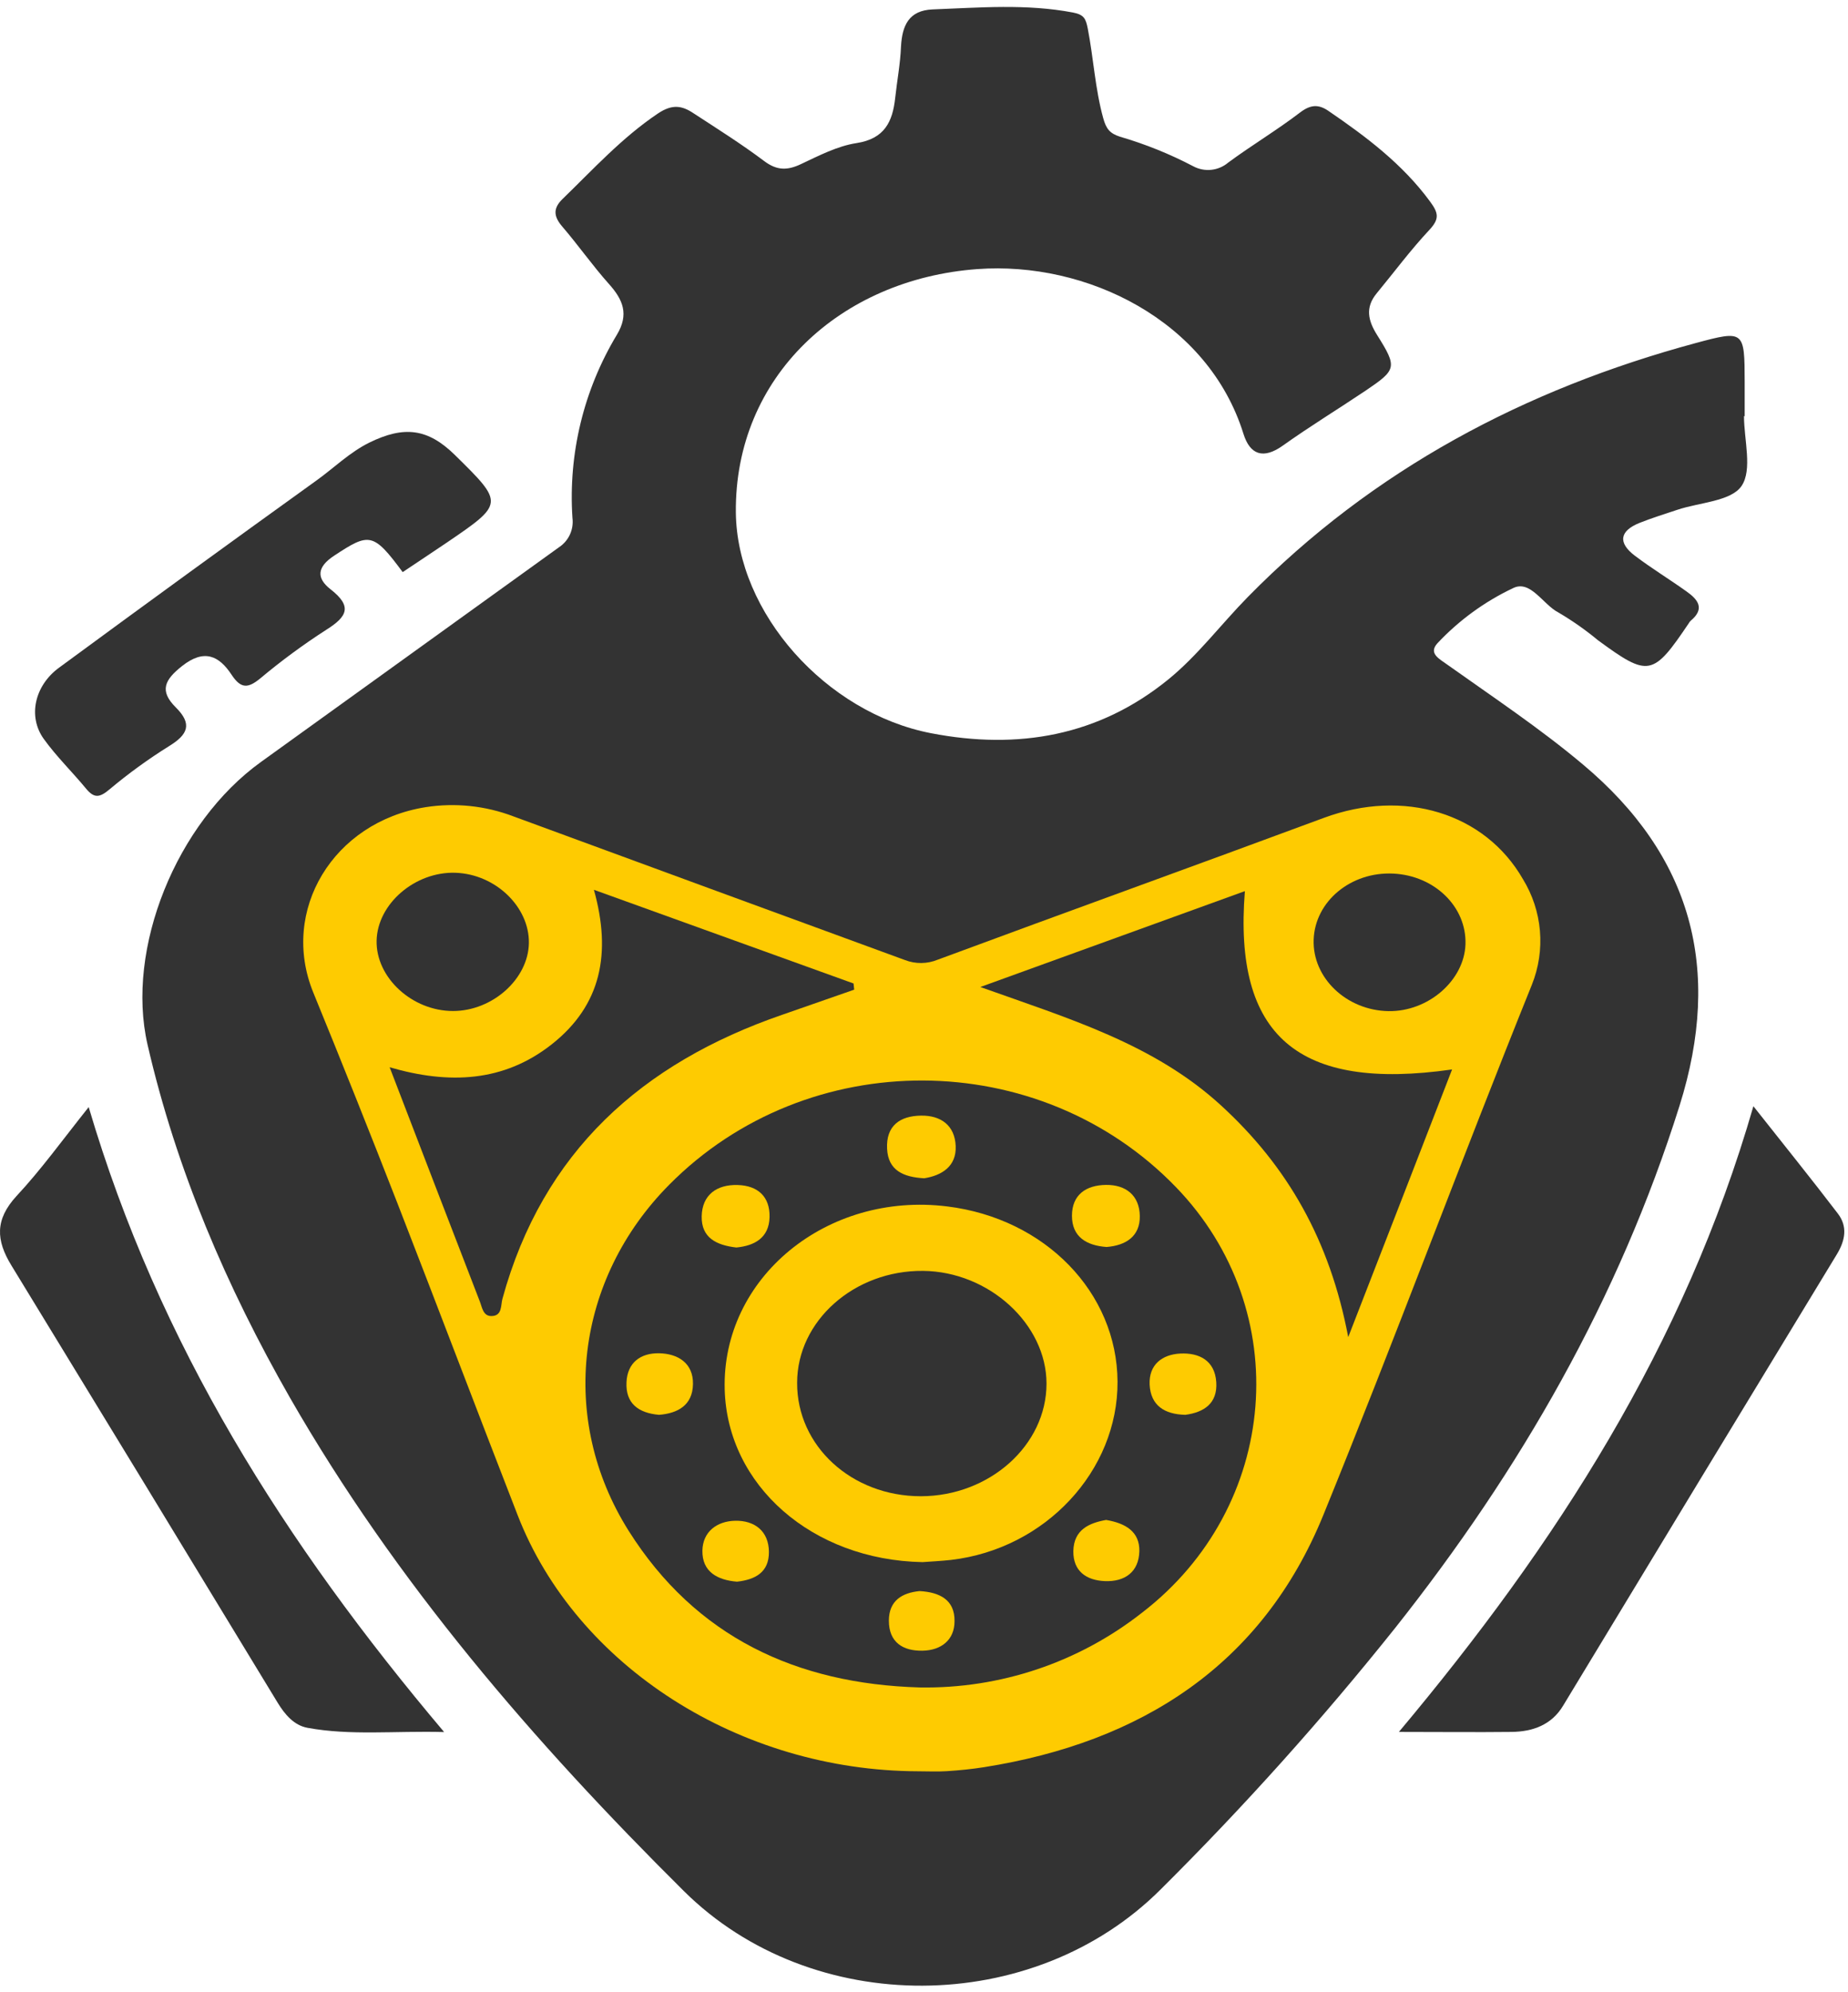
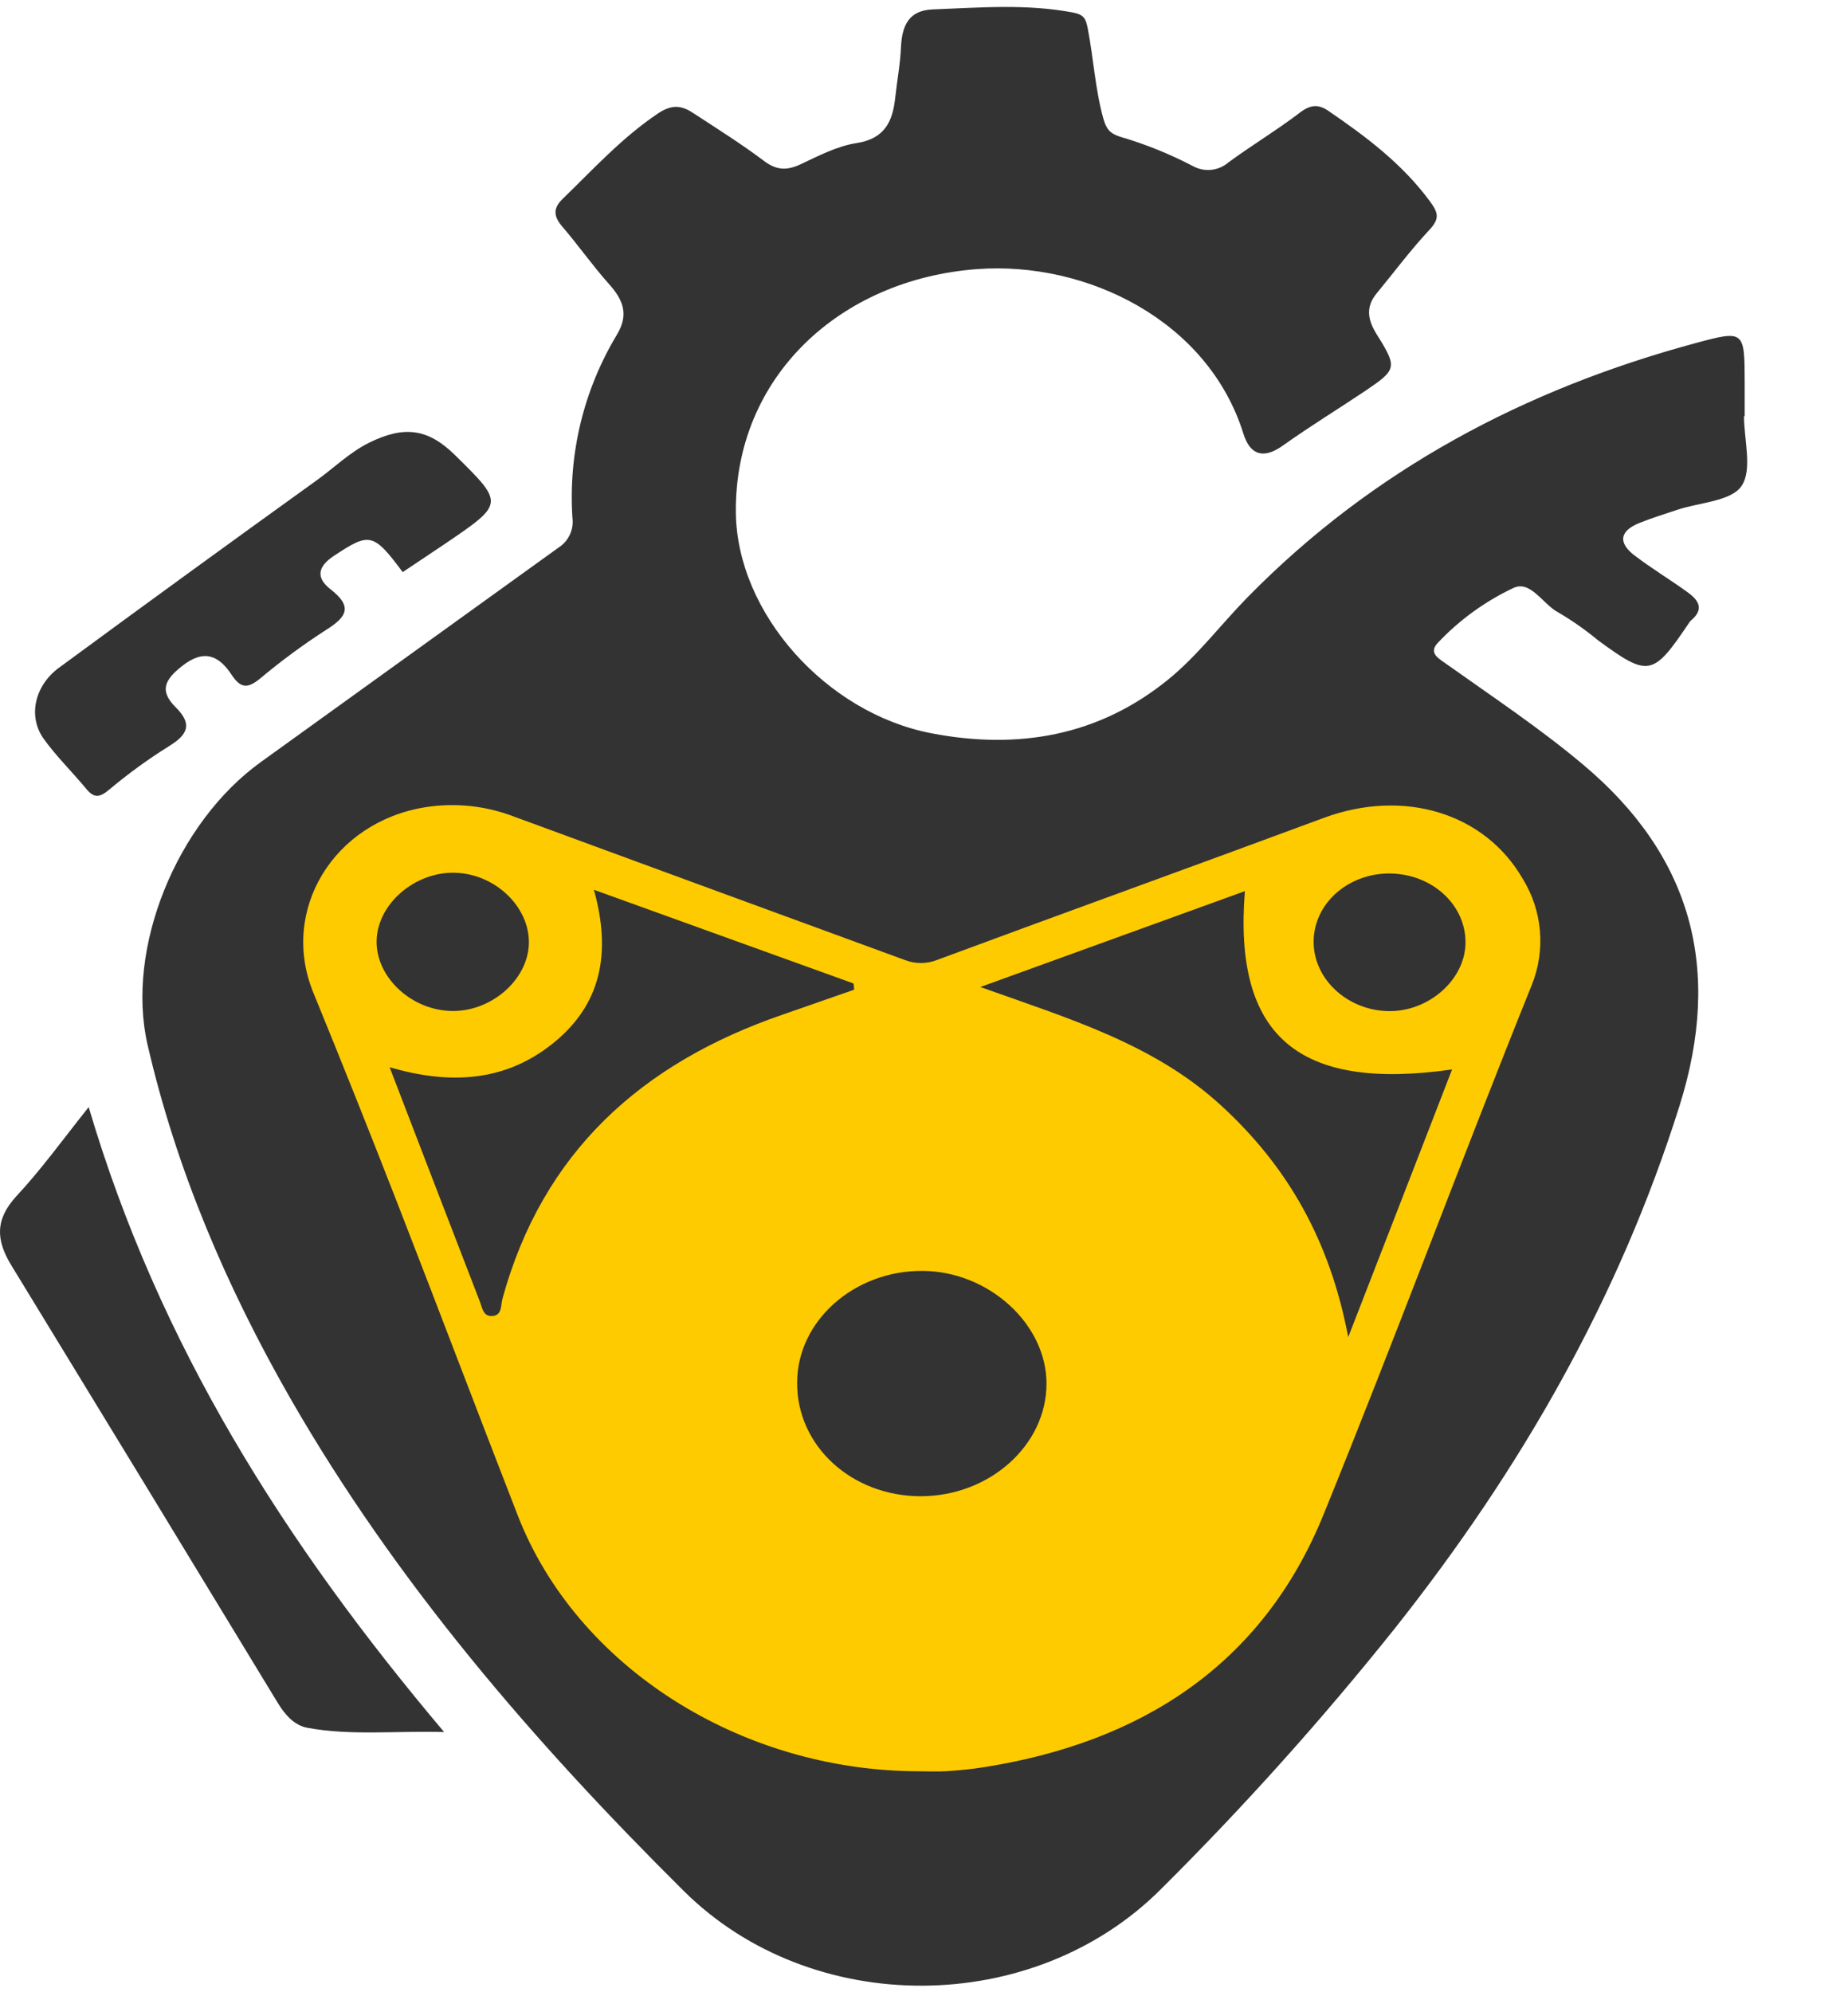
<svg xmlns="http://www.w3.org/2000/svg" width="243" height="262" viewBox="0 0 243 262" fill="none">
  <path d="M229.323 54.682C229.323 57.839 230.461 61.769 228.997 63.916C227.608 65.934 223.473 66.063 220.552 67.042C218.898 67.596 217.221 68.112 215.605 68.757C212.965 69.811 212.715 71.374 214.976 73.081C217.237 74.788 219.528 76.177 221.735 77.755C223.253 78.817 224.247 80.031 222.312 81.632C222.222 81.719 222.145 81.819 222.084 81.928C217.35 88.969 216.773 89.068 210.135 84.204C208.503 82.851 206.765 81.63 204.938 80.555C202.866 79.493 201.25 76.2 198.951 77.345C195.211 79.118 191.836 81.579 189.005 84.599C187.829 85.911 189.187 86.602 190.317 87.406C196.319 91.677 202.457 95.752 208.117 100.509C222.441 112.512 226.515 127.383 220.848 145.41C212.866 170.797 199.907 193.315 183.481 214.051C173.872 226.091 163.579 237.569 152.654 248.429C135.864 265.249 106.744 265.378 89.923 248.679C70.159 229.059 52.056 208.08 38.126 183.801C29.78 169.203 23.194 153.839 19.401 137.375C16.495 124.735 23.194 108.195 34.317 100.198C47.382 90.795 60.445 81.384 73.505 71.966C74.132 71.553 74.63 70.972 74.943 70.289C75.255 69.606 75.37 68.849 75.273 68.104C74.713 59.669 76.752 51.264 81.115 44.023C82.731 41.337 81.934 39.417 80.06 37.331C77.905 34.918 76.039 32.24 73.93 29.789C72.807 28.476 72.701 27.429 73.93 26.208C77.981 22.285 81.767 18.112 86.524 14.918C88.421 13.651 89.696 13.886 91.229 14.918C94.355 16.959 97.518 18.947 100.492 21.185C102.162 22.437 103.527 22.429 105.325 21.58C107.677 20.472 110.105 19.205 112.624 18.818C116.319 18.249 117.374 16.011 117.715 12.854C117.958 10.616 118.383 8.393 118.474 6.155C118.618 3.363 119.498 1.36 122.647 1.238C128.8 1.003 134.953 0.48 141.091 1.648C142.54 1.929 142.776 2.452 143.034 3.757C143.792 7.665 143.997 11.663 145.067 15.54C145.462 16.967 145.94 17.543 147.267 17.976C150.603 18.95 153.833 20.254 156.911 21.868C157.638 22.257 158.466 22.418 159.286 22.33C160.106 22.242 160.88 21.909 161.509 21.375C164.589 19.099 167.927 17.111 170.977 14.774C172.351 13.735 173.398 13.704 174.68 14.584C179.642 17.976 184.407 21.557 188.033 26.488C189.149 28.006 189.315 28.765 187.957 30.229C185.484 32.869 183.322 35.79 181.023 38.575C179.505 40.419 179.869 42.133 181.083 44.06C183.762 48.324 183.648 48.613 179.566 51.374C175.947 53.802 172.229 56.071 168.686 58.597C166.099 60.441 164.361 59.796 163.504 57.042C158.853 42.118 142.852 34.326 128.497 35.388C110.485 36.716 96.585 49.546 96.76 67.399C96.896 80.631 108.626 93.749 122.427 96.419C133.906 98.635 144.498 96.776 153.625 89.348C157.495 86.2 160.56 82.087 164.088 78.499C180.529 61.754 200.506 51.185 222.972 45.115C229.368 43.385 229.399 43.499 229.414 50.229V54.781L229.323 54.682Z" fill="#333333" />
-   <path d="M230.559 145.471C234.603 150.592 238.2 155.046 241.667 159.591C242.949 161.267 242.661 163.065 241.561 164.902C229.533 184.689 217.522 204.494 205.53 224.317C204.012 226.836 201.554 227.716 198.769 227.754C194.103 227.807 189.437 227.754 183.944 227.754C204.611 203.103 221.485 176.95 230.559 145.471Z" fill="#333333" />
  <path d="M11.662 145.585C20.873 176.806 37.421 202.921 58.4 227.769C51.783 227.602 46.1 228.255 40.441 227.215C38.68 226.897 37.466 225.486 36.503 223.9C24.869 204.73 13.208 185.577 1.518 166.442C-0.553 163.073 -0.659 160.373 2.163 157.292C5.418 153.802 8.21 149.917 11.662 145.585Z" fill="#333333" />
  <path d="M52.951 75.236C49.074 70.008 48.559 70.024 43.953 73.066C41.631 74.584 41.616 76.048 43.46 77.49C46.335 79.728 45.691 81.063 42.929 82.801C39.886 84.76 36.969 86.909 34.196 89.234C32.58 90.555 31.662 90.562 30.448 88.726C28.794 86.215 26.836 85.297 23.938 87.588C21.662 89.394 20.903 90.828 23.119 93.028C25.334 95.228 24.689 96.602 22.254 98.104C19.5 99.821 16.871 101.73 14.386 103.817C13.142 104.856 12.421 105.031 11.351 103.749C9.515 101.518 7.421 99.492 5.744 97.155C3.657 94.242 4.523 90.191 7.747 87.816C18.991 79.546 30.278 71.336 41.609 63.188C43.93 61.526 45.956 59.493 48.581 58.195C53.133 55.972 56.244 56.329 59.81 59.827C66.297 66.207 66.297 66.215 58.687 71.397C56.851 72.641 54.985 73.87 52.951 75.236Z" fill="#333333" />
  <path d="M120.72 232.928C97.291 232.86 75.789 219.127 68.073 199.264C62.762 185.607 57.595 171.95 52.284 158.293C48.667 149.006 44.972 139.752 41.199 130.531C36.791 119.75 43.801 108.081 55.963 106.146C59.85 105.538 63.827 105.954 67.504 107.353C84.661 113.665 101.82 119.963 118.983 126.245C120.379 126.788 121.93 126.771 123.315 126.199C140.211 119.932 157.169 113.825 174.065 107.557C184.543 103.673 195.234 106.875 200.249 115.6C201.517 117.662 202.284 119.993 202.49 122.405C202.695 124.818 202.333 127.245 201.433 129.492C192.093 152.656 183.428 176.093 174.012 199.226C165.978 218.952 150.06 229.119 129.4 232.389C127.784 232.647 126.145 232.807 124.514 232.913C123.254 232.996 121.987 232.928 120.72 232.928Z" fill="#FECB01" />
-   <path d="M120.917 221.904C104.741 221.433 91.479 215.272 82.677 201.327C73.361 186.555 75.705 168.194 87.989 155.804C106.198 137.405 136.668 137.542 154.612 156.093C170.347 172.359 168.268 198.186 150.135 212.101C141.811 218.628 131.493 222.09 120.917 221.904Z" fill="#333333" />
  <path d="M163.694 117.186C162.176 136.214 170.659 143.536 190.94 140.637C186.463 152.193 182.085 163.49 177.283 175.834C174.877 163.156 169.346 153.407 160.53 145.342C151.714 137.276 140.583 133.961 128.907 129.795L163.694 117.186Z" fill="#333333" />
  <path d="M78.095 117.011L112.237 129.332L112.321 130.144C109.164 131.244 106.016 132.352 102.86 133.445C84.407 139.803 71.365 151.464 66.069 170.789C65.826 171.661 66.069 173.065 64.597 173.065C63.505 173.065 63.391 171.889 63.08 171.115C59.173 161.024 55.295 150.91 51.236 140.349C59.044 142.625 66.259 142.306 72.572 137.314C79.066 132.185 80.424 125.357 78.095 117.011Z" fill="#333333" />
  <path d="M172.738 123.559C172.92 118.521 177.632 114.613 183.201 114.879C188.656 115.145 192.867 119.264 192.7 124.181C192.533 128.938 187.799 133.05 182.579 132.967C177.063 132.876 172.556 128.597 172.738 123.559Z" fill="#333333" />
  <path d="M69.545 124.029C69.462 128.74 64.757 132.951 59.568 132.951C54.188 132.951 49.416 128.558 49.522 123.695C49.629 118.831 54.606 114.59 59.894 114.772C65.182 114.954 69.628 119.287 69.545 124.029Z" fill="#333333" />
-   <path d="M121.303 205.424C106.751 205.144 95.644 195.303 95.294 182.739C94.885 168.05 108.694 156.677 124.558 158.649C137.457 160.243 146.88 169.977 146.948 181.684C147.016 193.391 137.487 203.687 125.044 205.136C123.671 205.288 122.282 205.349 121.303 205.424Z" fill="#FECB01" />
  <path d="M96.82 164.051C94.218 163.748 92.215 162.784 92.268 159.954C92.321 157.124 94.264 155.743 97.01 155.834C99.635 155.91 101.259 157.352 101.191 160.068C101.122 162.784 99.21 163.824 96.82 164.051Z" fill="#FECB01" />
  <path d="M121.533 154.947C118.778 154.802 116.783 153.907 116.646 151.069C116.495 148.035 118.338 146.745 121.115 146.707C123.74 146.669 125.554 148.012 125.667 150.705C125.781 153.399 123.816 154.582 121.533 154.947Z" fill="#FECB01" />
-   <path d="M145.507 163.983C142.867 163.793 140.955 162.655 140.955 159.878C140.955 157.101 142.821 155.849 145.431 155.819C148.041 155.788 149.832 157.2 149.877 159.901C149.923 162.602 148.019 163.785 145.507 163.983Z" fill="#FECB01" />
  <path d="M86.661 186.054C83.93 185.819 82.237 184.537 82.382 181.753C82.503 179.196 84.225 177.913 86.668 177.959C89.112 178.004 91.175 179.233 91.122 182.018C91.069 184.802 89.127 185.857 86.661 186.054Z" fill="#FECB01" />
  <path d="M155.864 186.054C153.102 185.986 151.311 184.825 151.167 182.071C151.061 179.461 152.798 178.126 155.188 177.997C157.7 177.868 159.741 178.923 159.93 181.745C160.12 184.567 158.299 185.728 155.864 186.054Z" fill="#FECB01" />
  <path d="M96.912 207.996C94.333 207.784 92.322 206.699 92.36 203.922C92.405 201.426 94.264 200.045 96.647 199.984C99.249 199.924 101.085 201.365 101.108 204.074C101.131 206.782 99.287 207.731 96.912 207.996Z" fill="#FECB01" />
-   <path d="M145.447 199.878C148.026 200.31 149.87 201.433 149.817 203.99C149.749 206.706 147.928 208.034 145.264 207.92C142.852 207.814 141.107 206.623 141.137 203.983C141.19 201.13 143.254 200.272 145.447 199.878Z" fill="#FECB01" />
  <path d="M120.917 209.233C123.573 209.378 125.553 210.387 125.515 213.186C125.515 215.682 123.74 217.025 121.312 217.071C118.74 217.124 116.881 215.978 116.881 213.126C116.881 210.478 118.641 209.453 120.917 209.233Z" fill="#FECB01" />
  <path d="M121.084 196.76C111.979 196.76 104.779 190.144 104.817 181.844C104.817 173.695 112.336 167.041 121.372 167.125C130.037 167.208 137.609 174.128 137.609 181.95C137.609 190.045 130.128 196.745 121.084 196.76Z" fill="#333333" />
</svg>